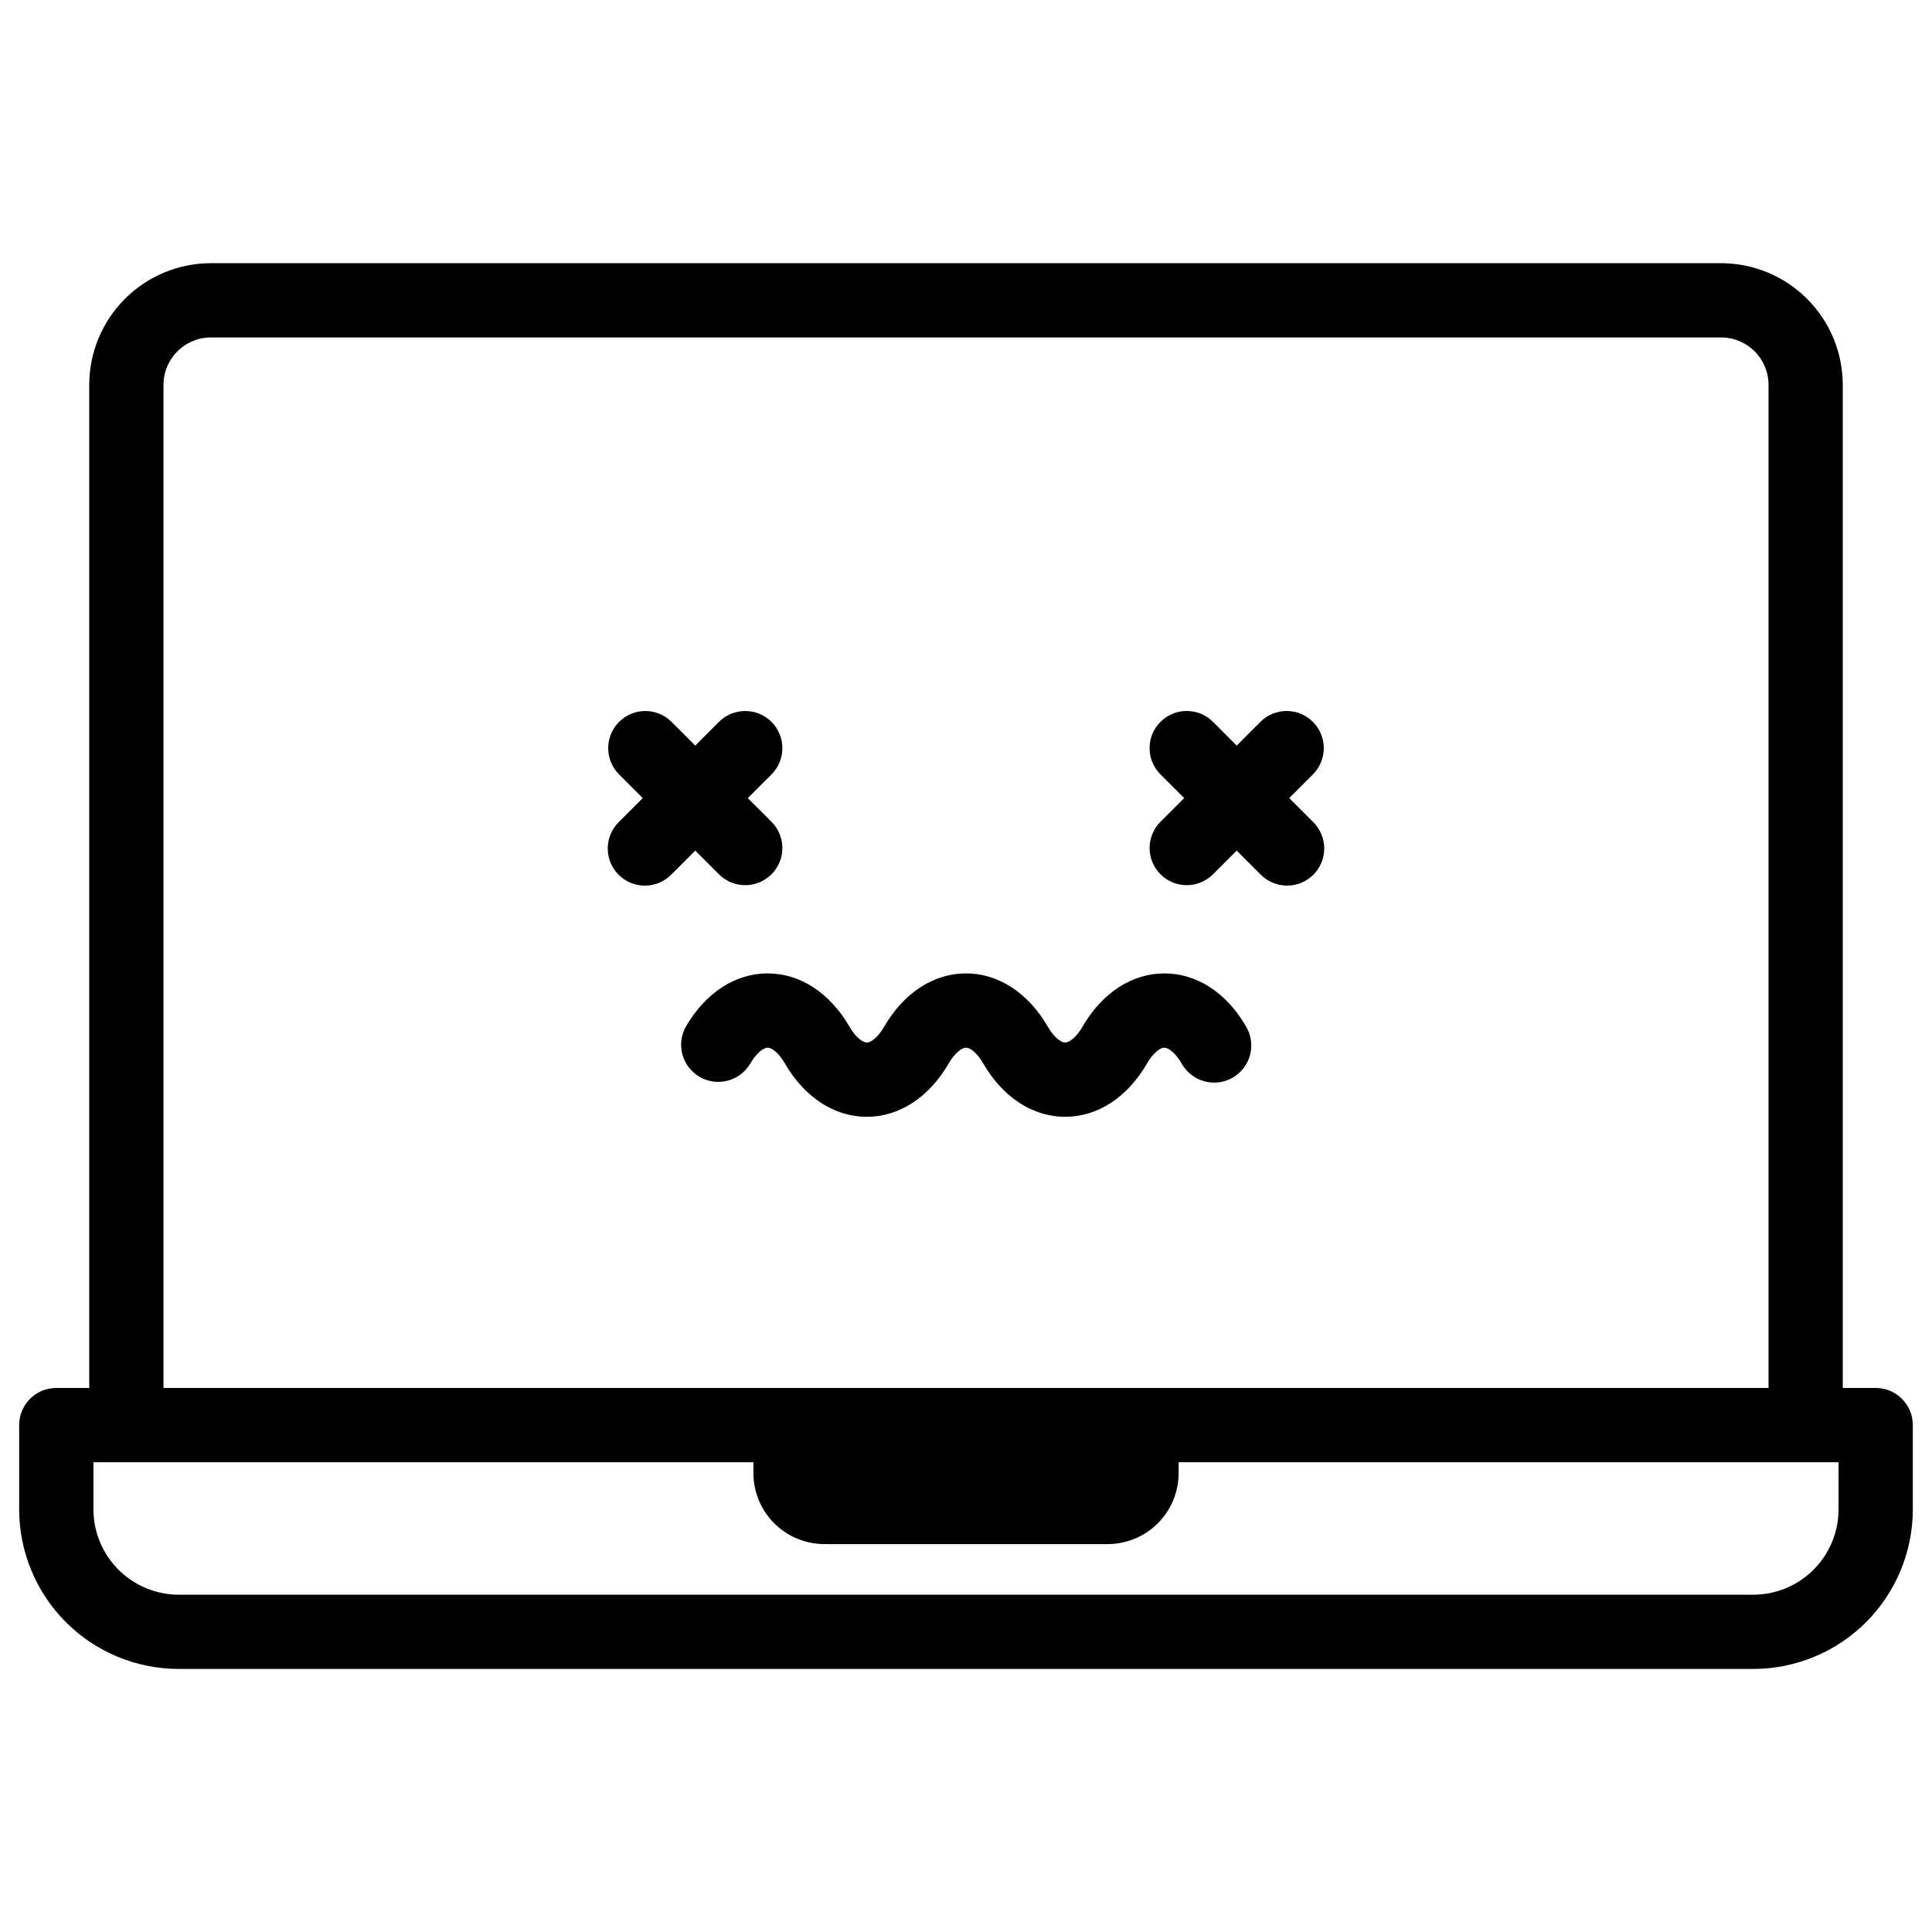
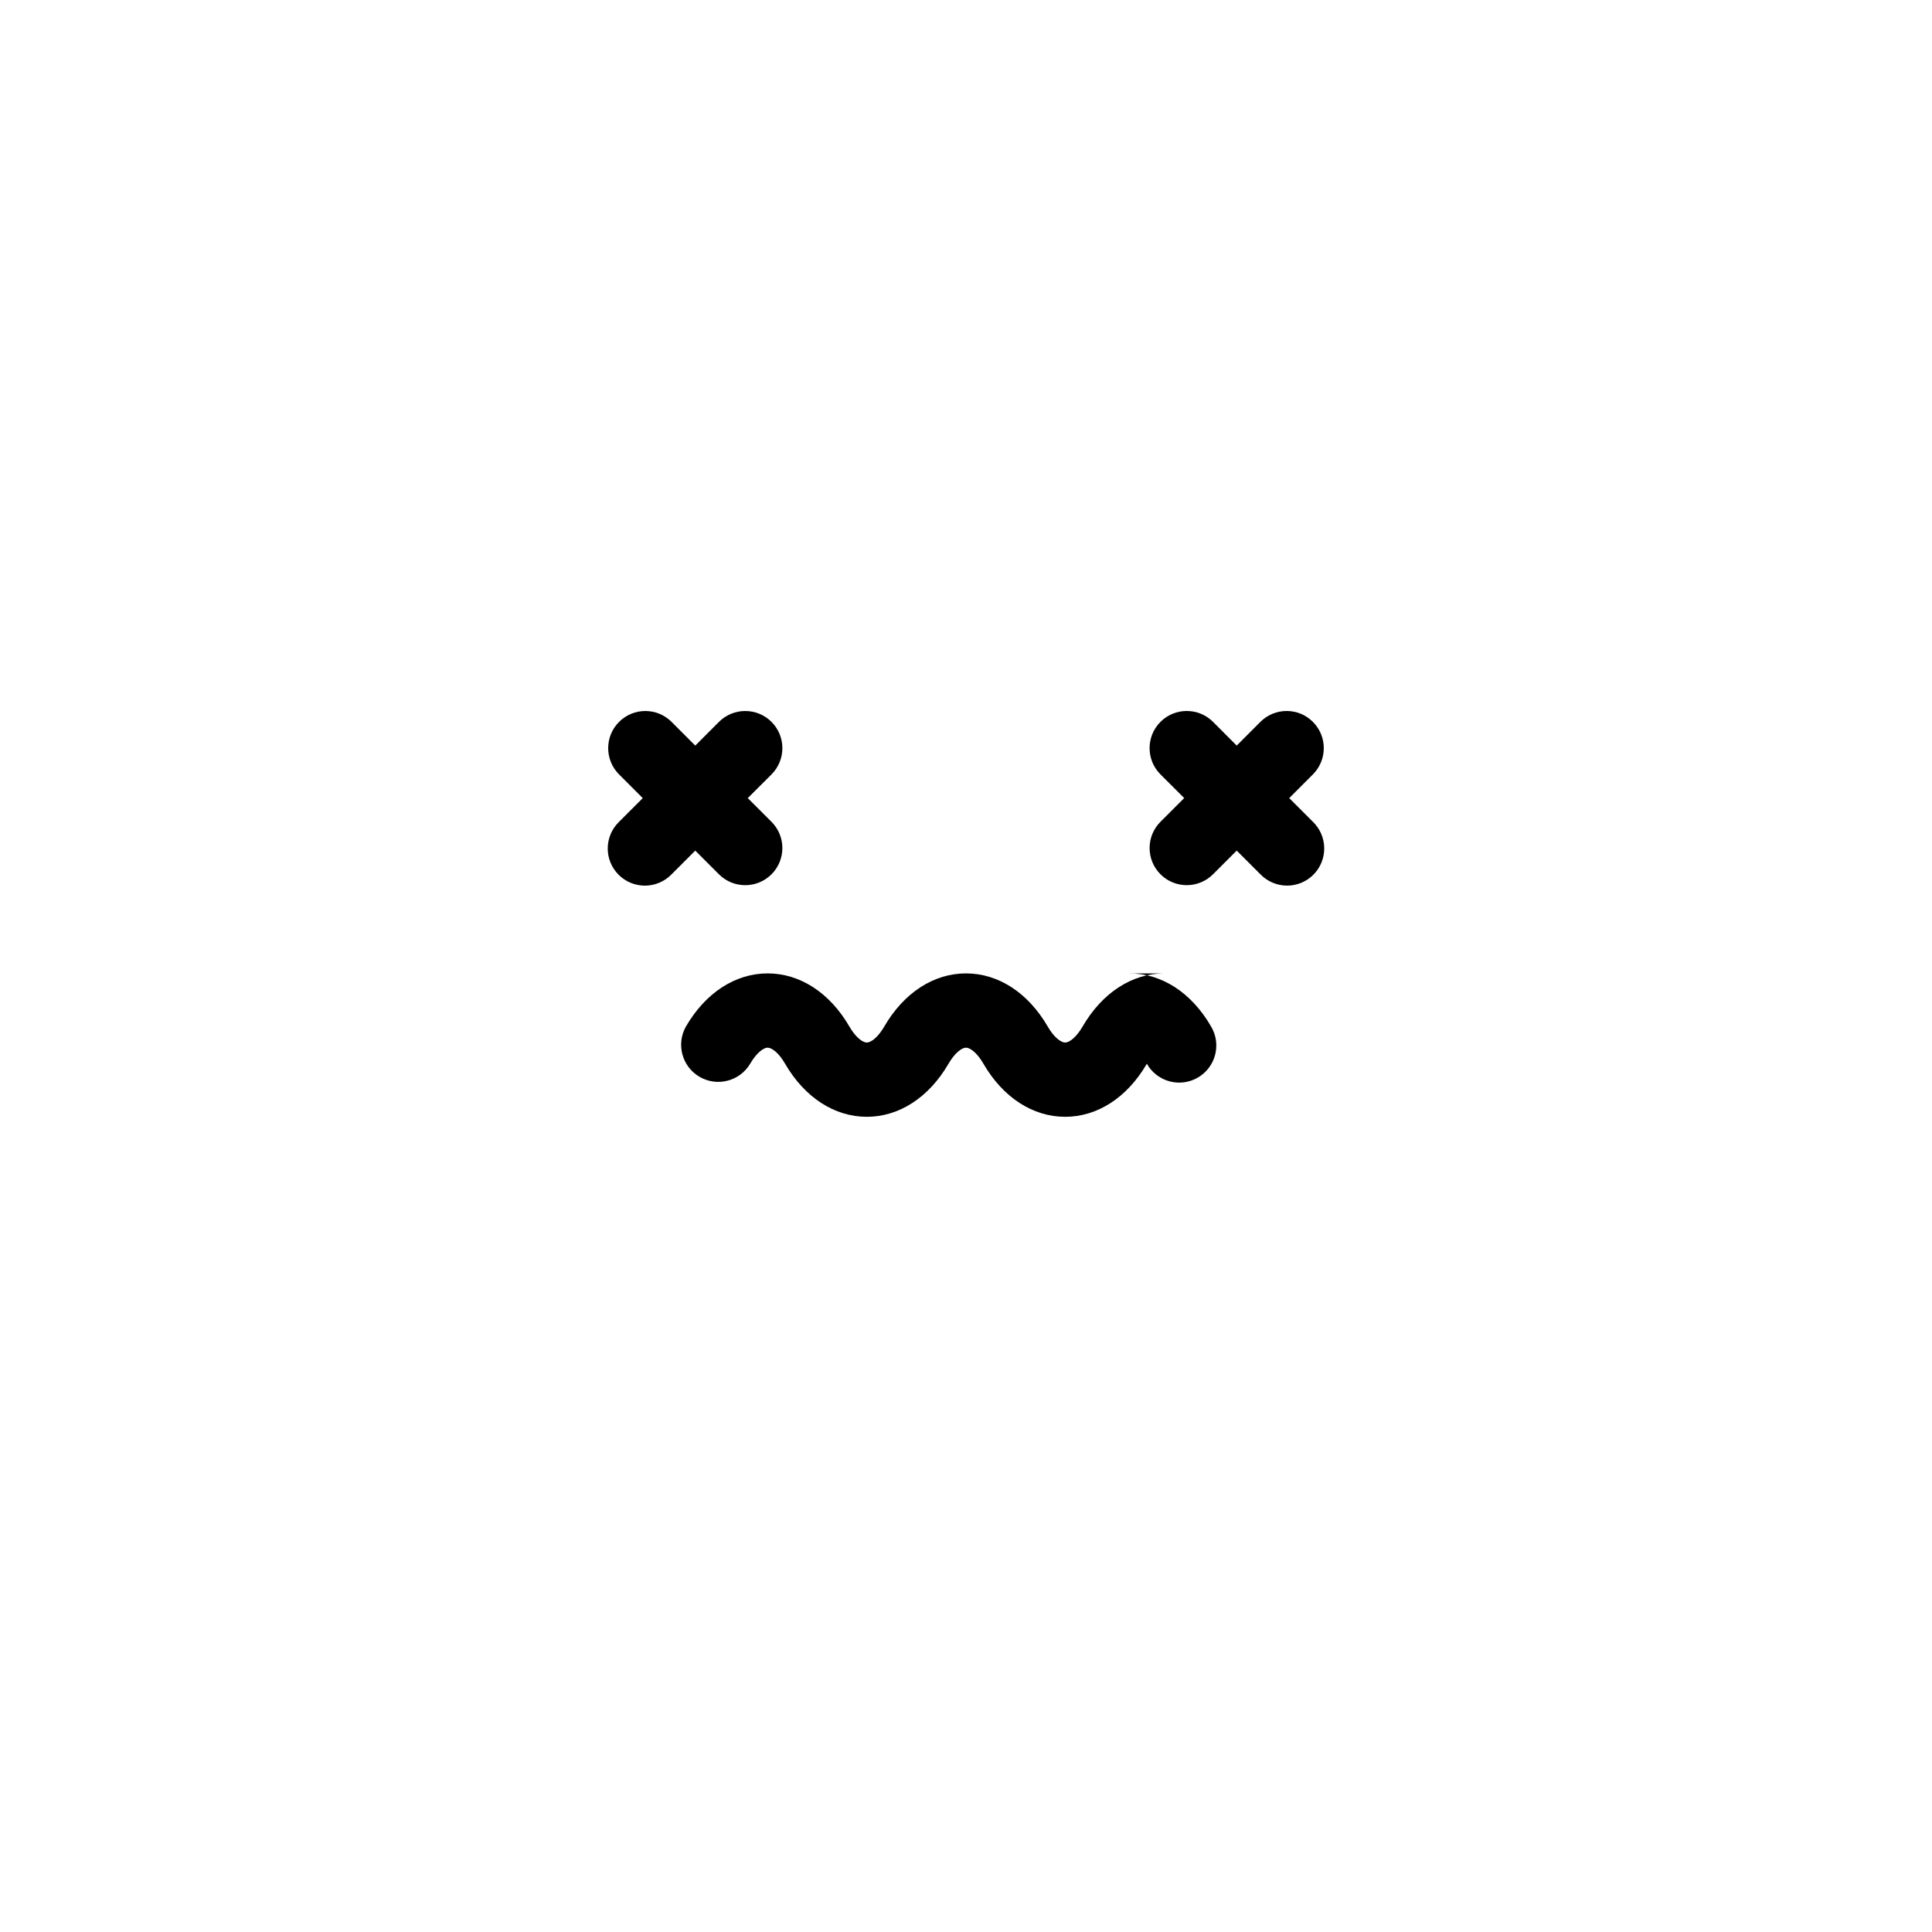
<svg xmlns="http://www.w3.org/2000/svg" fill="#000000" width="800px" height="800px" version="1.1" viewBox="144 144 512 512">
  <g>
-     <path d="m641.08 511.82h-8.727v-265.84c-0.012-8.543-3.41-16.738-9.453-22.781-6.043-6.043-14.238-9.441-22.785-9.453h-400.23c-8.547 0.012-16.742 3.41-22.785 9.453-6.043 6.043-9.441 14.238-9.453 22.781v265.84h-8.727c-5.434 0-9.84 4.406-9.84 9.84v22.316c0 11.223 4.457 21.984 12.391 29.922 7.938 7.934 18.699 12.391 29.922 12.391h417.21c11.223 0 21.984-4.457 29.922-12.391 7.934-7.938 12.391-18.699 12.391-29.922v-22.316c0-2.609-1.035-5.113-2.879-6.957-1.848-1.848-4.352-2.883-6.961-2.883zm-453.75-265.84c0.008-6.93 5.625-12.547 12.559-12.555h400.23c6.934 0.008 12.551 5.625 12.559 12.555v265.84h-425.35zm443.91 298c0 6.004-2.383 11.762-6.629 16.004-4.242 4.246-10 6.629-16.004 6.629h-417.21c-6.004 0-11.758-2.383-16.004-6.629-4.246-4.242-6.629-10-6.629-16.004v-12.477h174.9v2.894c0.004 4.984 1.984 9.766 5.512 13.289 3.523 3.527 8.305 5.508 13.289 5.516h75.082c4.984-0.008 9.766-1.988 13.289-5.516 3.527-3.523 5.508-8.305 5.516-13.289v-2.894h174.89z" />
    <path d="m491.93 335.3c-3.844-3.844-10.07-3.844-13.914 0l-6.277 6.289-6.277-6.289c-3.844-3.844-10.078-3.844-13.926 0-3.844 3.844-3.844 10.078 0 13.922l6.289 6.277-6.289 6.277v0.004c-3.84 3.844-3.84 10.074 0.008 13.918 3.844 3.84 10.074 3.84 13.918-0.004l6.277-6.277 6.277 6.277c1.836 1.898 4.356 2.981 6.992 3.004 2.641 0.02 5.18-1.016 7.043-2.883 1.867-1.867 2.906-4.406 2.883-7.043-0.023-2.641-1.105-5.16-3.004-6.992l-6.277-6.277 6.277-6.277v-0.004c1.848-1.844 2.887-4.348 2.887-6.961 0-2.609-1.039-5.117-2.887-6.961z" />
    <path d="m334.53 375.7c3.844 3.844 10.074 3.844 13.922 0.004 3.844-3.844 3.844-10.074 0.004-13.918l-6.289-6.277 6.289-6.277v-0.004c3.844-3.844 3.844-10.078 0-13.922s-10.078-3.844-13.926 0l-6.277 6.289-6.277-6.289c-3.844-3.844-10.078-3.84-13.918 0.004-3.844 3.844-3.84 10.078 0.004 13.918l6.277 6.277-6.277 6.277v0.004c-1.898 1.832-2.981 4.352-3.004 6.992-0.023 2.637 1.016 5.176 2.883 7.043 1.867 1.867 4.402 2.902 7.043 2.883 2.641-0.023 5.16-1.105 6.992-3.004l6.277-6.277z" />
-     <path d="m452.56 401.96c-8.562 0-16.453 5.125-21.648 14.062-1.711 2.953-3.562 4.262-4.633 4.262-1.074 0-2.953-1.32-4.633-4.262-5.195-8.934-13.086-14.062-21.648-14.062s-16.453 5.125-21.648 14.062c-1.711 2.953-3.562 4.262-4.633 4.262-1.074 0-2.953-1.32-4.633-4.262-5.195-8.934-13.086-14.062-21.648-14.062s-16.453 5.125-21.648 14.062h-0.004c-2.656 4.691-1.043 10.645 3.617 13.355 4.66 2.707 10.633 1.164 13.395-3.465 1.711-2.953 3.562-4.269 4.633-4.269 1.074 0 2.953 1.32 4.633 4.269 5.195 8.934 13.086 14.051 21.648 14.051s16.453-5.117 21.648-14.051c1.711-2.953 3.562-4.269 4.633-4.269 1.074 0 2.953 1.32 4.633 4.269 5.195 8.934 13.086 14.051 21.648 14.051s16.453-5.117 21.648-14.051c1.711-2.953 3.562-4.269 4.633-4.269 1.074 0 2.953 1.32 4.633 4.269h0.012c1.293 2.289 3.453 3.961 5.988 4.648 2.539 0.691 5.246 0.332 7.519-0.988 2.273-1.32 3.922-3.496 4.582-6.043 0.66-2.547 0.27-5.25-1.078-7.508-5.195-8.984-13.086-14.062-21.648-14.062z" />
+     <path d="m452.56 401.96c-8.562 0-16.453 5.125-21.648 14.062-1.711 2.953-3.562 4.262-4.633 4.262-1.074 0-2.953-1.32-4.633-4.262-5.195-8.934-13.086-14.062-21.648-14.062s-16.453 5.125-21.648 14.062c-1.711 2.953-3.562 4.262-4.633 4.262-1.074 0-2.953-1.32-4.633-4.262-5.195-8.934-13.086-14.062-21.648-14.062s-16.453 5.125-21.648 14.062h-0.004c-2.656 4.691-1.043 10.645 3.617 13.355 4.66 2.707 10.633 1.164 13.395-3.465 1.711-2.953 3.562-4.269 4.633-4.269 1.074 0 2.953 1.32 4.633 4.269 5.195 8.934 13.086 14.051 21.648 14.051s16.453-5.117 21.648-14.051c1.711-2.953 3.562-4.269 4.633-4.269 1.074 0 2.953 1.32 4.633 4.269 5.195 8.934 13.086 14.051 21.648 14.051s16.453-5.117 21.648-14.051h0.012c1.293 2.289 3.453 3.961 5.988 4.648 2.539 0.691 5.246 0.332 7.519-0.988 2.273-1.32 3.922-3.496 4.582-6.043 0.66-2.547 0.27-5.25-1.078-7.508-5.195-8.984-13.086-14.062-21.648-14.062z" />
  </g>
</svg>